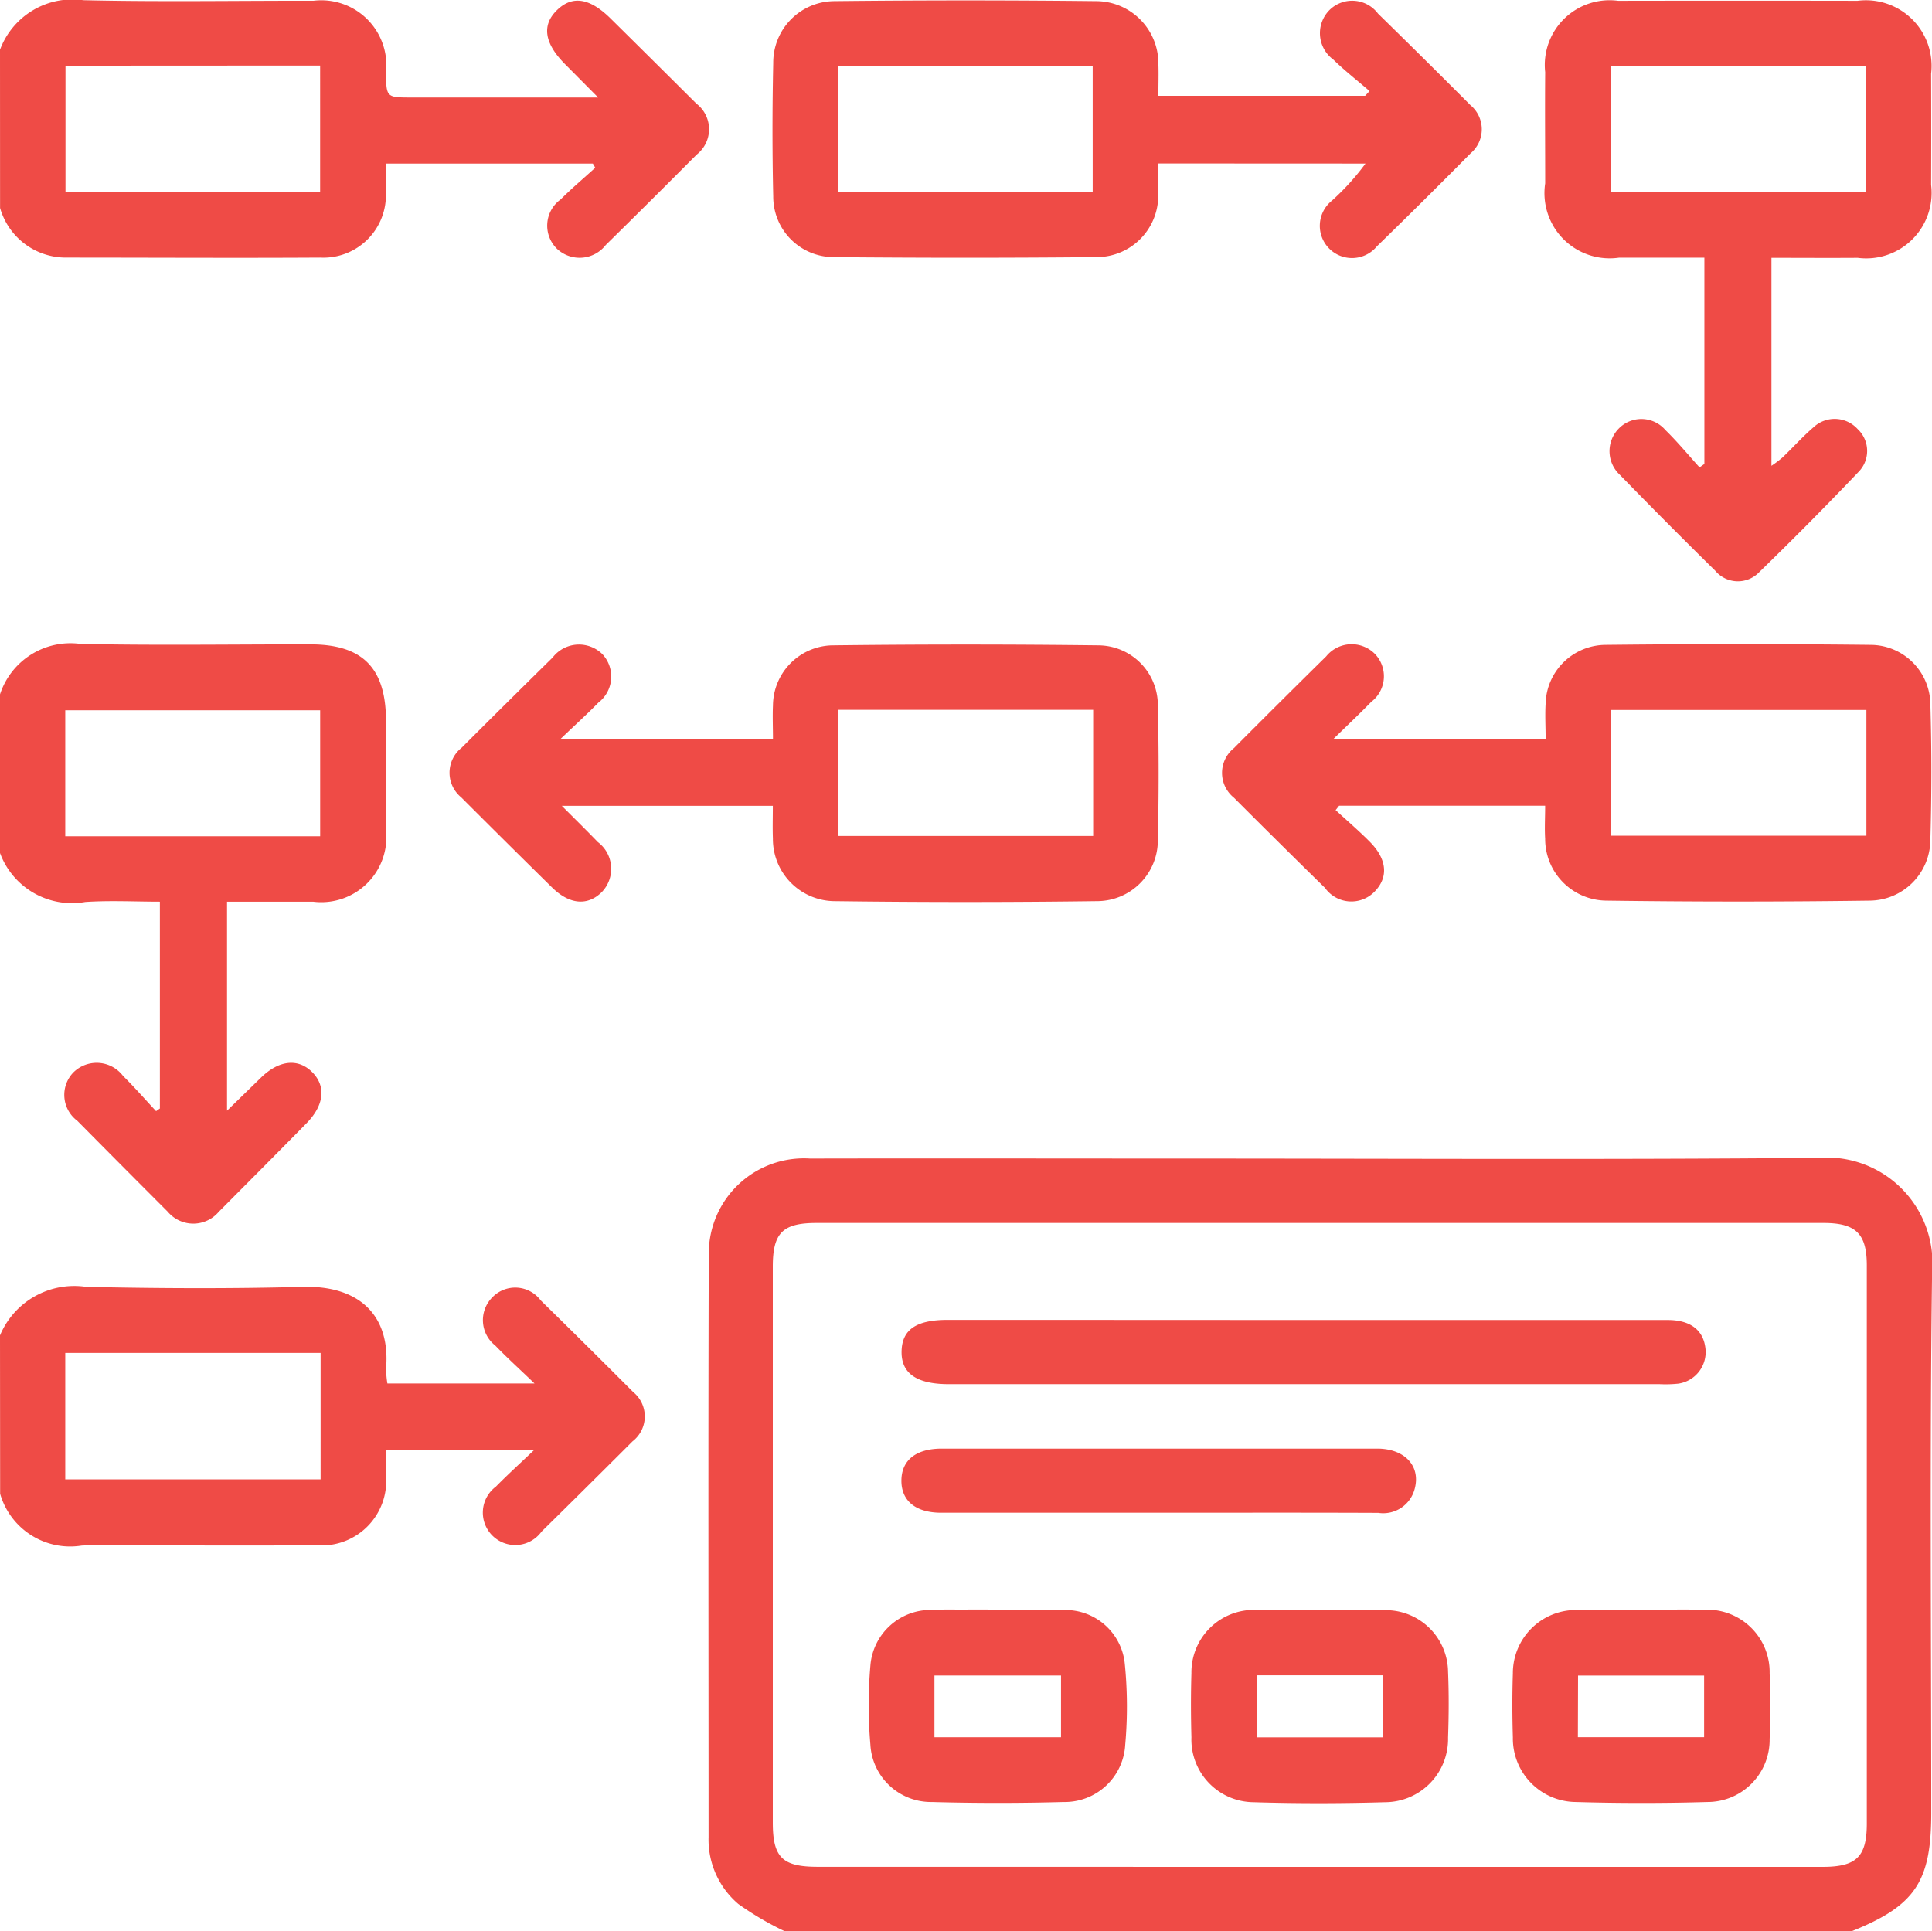
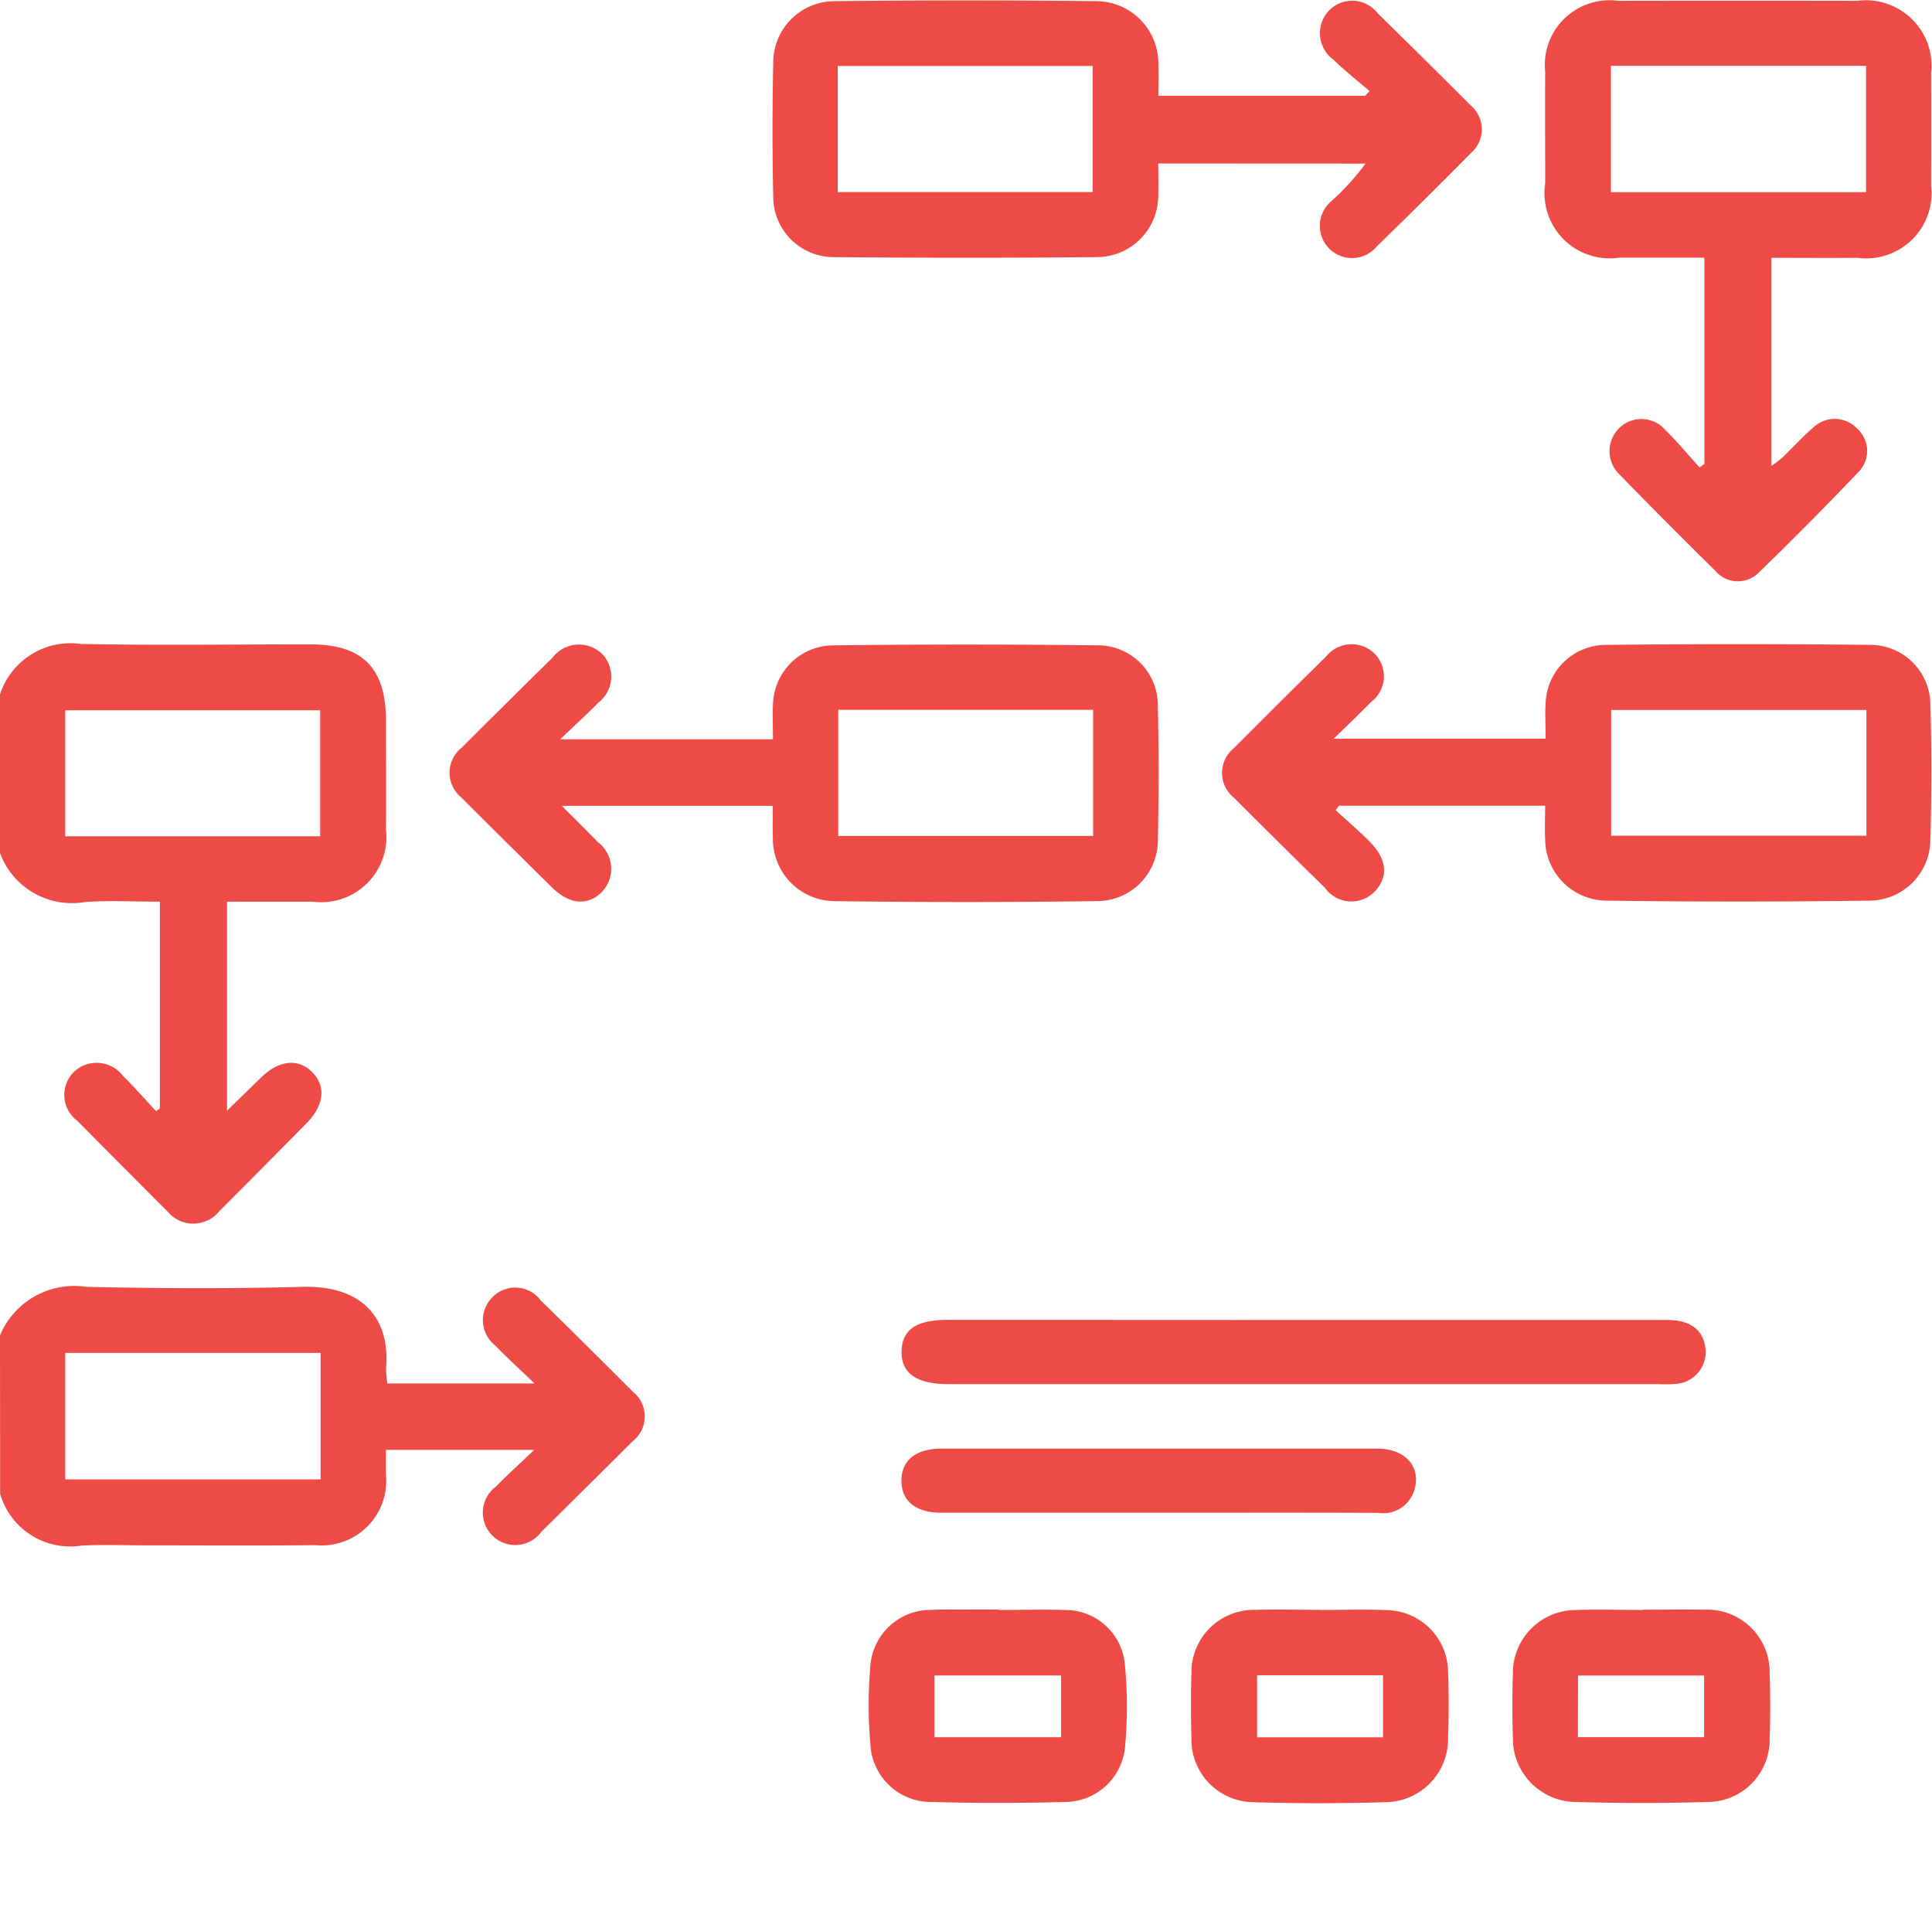
<svg xmlns="http://www.w3.org/2000/svg" width="56.845" height="56.825" viewBox="0 0 56.845 56.825">
  <defs>
    <style>.a{fill:#ef4b46;}</style>
  </defs>
  <g transform="translate(-9.031 -9.036)">
-     <path class="a" d="M22.248,49.734a9.006,9.006,0,0,1-1.36-.8,2.486,2.486,0,0,1-.875-1.965c0-5.729-.013-11.459.006-17.187A2.8,2.8,0,0,1,23,27c3.661-.008,7.32,0,10.98,0,6.23,0,12.461.036,18.689-.021a3.11,3.11,0,0,1,3.344,3.365c-.072,5.3-.025,10.608-.025,15.913,0,2.02-.473,2.727-2.33,3.475Zm15.731-1.891H52.792c1,0,1.3-.3,1.3-1.278q0-8.208,0-16.417c0-.938-.321-1.253-1.278-1.253H23.194c-1,0-1.291.289-1.291,1.284q0,8.18,0,16.362c0,1.025.281,1.3,1.322,1.3Z" transform="translate(9.866 16.128)" />
-     <path class="a" d="M9.031,10.5a2.275,2.275,0,0,1,2.453-1.458c2.256.053,4.511.013,6.769.017a1.914,1.914,0,0,1,2.134,2.117c.011.729.011.729.763.729h5.48l-.984-.991c-.6-.608-.68-1.139-.226-1.58s.966-.357,1.582.253q1.262,1.247,2.52,2.5a.948.948,0,0,1,.006,1.5q-1.33,1.339-2.675,2.66a.974.974,0,0,1-1.426.118.95.95,0,0,1,.1-1.46c.325-.325.678-.623,1.018-.932l-.07-.122H20.384c0,.275.011.562,0,.847a1.839,1.839,0,0,1-1.929,1.918c-2.5.015-4.994,0-7.491,0a2.013,2.013,0,0,1-1.931-1.46Zm1.927.469V14.69h7.492V10.965Z" transform="translate(0 0)" />
    <path class="a" d="M9.031,20.5A2.181,2.181,0,0,1,11.4,19.016c2.254.047,4.51.011,6.765.013,1.534,0,2.218.693,2.223,2.242,0,1.071.009,2.144,0,3.215A1.916,1.916,0,0,1,18.242,26.6c-.83,0-1.658,0-2.531,0v6.15l1-.974c.53-.516,1.092-.575,1.506-.16s.353.976-.169,1.506c-.854.87-1.716,1.734-2.577,2.6a.982.982,0,0,1-1.506,0q-1.333-1.333-2.658-2.673a.951.951,0,0,1-.12-1.422.974.974,0,0,1,1.464.1c.336.332.649.691.972,1.037l.112-.078V26.6c-.735,0-1.468-.04-2.195.009a2.256,2.256,0,0,1-2.512-1.449Zm1.92,4.175h7.5V20.967h-7.5Z" transform="translate(0 8.969)" />
    <path class="a" d="M9.031,30.409a2.369,2.369,0,0,1,2.535-1.428c2.125.047,4.253.057,6.378,0,1.629-.044,2.575.813,2.447,2.391a2.805,2.805,0,0,0,.038.452h4.329c-.452-.435-.815-.763-1.154-1.115a.951.951,0,0,1-.085-1.422.935.935,0,0,1,1.42.091q1.367,1.339,2.717,2.694a.926.926,0,0,1-.015,1.456q-1.333,1.333-2.677,2.656a.954.954,0,1,1-1.342-1.325c.334-.34.687-.661,1.128-1.08H20.387c0,.235,0,.484,0,.733a1.9,1.9,0,0,1-2.073,2.07c-1.665.019-3.329.006-4.994.006-.628,0-1.257-.025-1.885.006a2.144,2.144,0,0,1-2.4-1.523Zm1.92,4.238h7.513V30.925H10.951Z" transform="translate(0 17.922)" />
    <path class="a" d="M31.31,23.9c.338.311.687.61,1.01.936.507.513.547,1.042.137,1.462a.952.952,0,0,1-1.46-.11q-1.347-1.319-2.679-2.653a.936.936,0,0,1,0-1.46q1.35-1.356,2.715-2.7a.964.964,0,0,1,1.424-.08.947.947,0,0,1-.1,1.42c-.33.34-.676.665-1.105,1.084h6.237c0-.347-.021-.693,0-1.037a1.775,1.775,0,0,1,1.76-1.724q3.91-.043,7.817,0a1.766,1.766,0,0,1,1.743,1.747c.04,1.329.038,2.66,0,3.989a1.8,1.8,0,0,1-1.772,1.789q-3.882.054-7.762,0a1.817,1.817,0,0,1-1.8-1.823c-.019-.309,0-.621,0-.97H31.413Zm15.617-2.947h-7.51v3.7h7.51Z" transform="translate(17.019 8.975)" />
    <path class="a" d="M32.352,13.842c0,.325.011.634,0,.942a1.811,1.811,0,0,1-1.8,1.813q-3.882.037-7.764,0a1.779,1.779,0,0,1-1.764-1.781c-.03-1.312-.028-2.624,0-3.936a1.808,1.808,0,0,1,1.8-1.815q3.854-.043,7.707,0a1.835,1.835,0,0,1,1.825,1.853c.011.294,0,.591,0,.932h6.084l.129-.139c-.357-.308-.731-.6-1.067-.927a.964.964,0,0,1-.106-1.462.95.95,0,0,1,1.422.11q1.367,1.336,2.717,2.691a.925.925,0,0,1,.006,1.422q-1.364,1.381-2.755,2.734a.948.948,0,1,1-1.325-1.342,7.246,7.246,0,0,0,.989-1.092Zm-9.429.841h7.5v-3.71h-7.5Z" transform="translate(10.758 0.005)" />
    <path class="a" d="M25.51,23.772H19.3c.4.4.737.731,1.061,1.067a.985.985,0,0,1,.12,1.468c-.416.416-.949.374-1.462-.127q-1.344-1.322-2.677-2.656a.937.937,0,0,1,.013-1.462q1.333-1.333,2.677-2.654a.979.979,0,0,1,1.466-.095.966.966,0,0,1-.12,1.422c-.33.338-.682.655-1.126,1.08h6.262c0-.349-.015-.678,0-1a1.783,1.783,0,0,1,1.726-1.764q3.939-.048,7.876,0a1.76,1.76,0,0,1,1.722,1.762q.046,2,0,3.991a1.79,1.79,0,0,1-1.783,1.773q-3.882.051-7.764,0a1.829,1.829,0,0,1-1.779-1.844C25.5,24.421,25.51,24.112,25.51,23.772Zm9.425-2.825h-7.5V24.66h7.5Z" transform="translate(6.26 8.976)" />
    <path class="a" d="M37.662,22.682v-6.07c-.86,0-1.688,0-2.516,0a1.919,1.919,0,0,1-2.168-2.187c0-1.09-.009-2.182,0-3.272a1.906,1.906,0,0,1,2.146-2.1q3.52-.006,7.044,0a1.932,1.932,0,0,1,2.165,2.147q.006,1.635,0,3.272a1.924,1.924,0,0,1-2.161,2.144c-.83.006-1.66,0-2.537,0v6.12a3.366,3.366,0,0,0,.325-.245c.308-.294.592-.613.913-.889a.912.912,0,0,1,1.3.055.879.879,0,0,1,.03,1.253q-1.435,1.507-2.926,2.954a.868.868,0,0,1-1.295-.04q-1.424-1.4-2.814-2.829a.949.949,0,0,1-.032-1.348.93.93,0,0,1,1.378.036c.355.346.672.731,1.006,1.1Zm4.756-11.715H34.912v3.718h7.506Z" transform="translate(21.517 0.007)" />
    <path class="a" d="M34.843,29.494q5.352,0,10.705,0c.644,0,1.023.279,1.1.784a.938.938,0,0,1-.79,1.088,3.587,3.587,0,0,1-.554.015q-10.455,0-20.913,0c-.944,0-1.4-.317-1.388-.963s.437-.928,1.358-.928Q29.6,29.491,34.843,29.494Z" transform="translate(12.555 18.385)" />
    <path class="a" d="M31.306,33.993c.646,0,1.293-.023,1.939.006a1.833,1.833,0,0,1,1.806,1.81c.027.646.023,1.293,0,1.941a1.859,1.859,0,0,1-1.847,1.9c-1.291.038-2.588.04-3.879,0A1.845,1.845,0,0,1,27.5,37.739c-.017-.628-.019-1.257,0-1.885a1.837,1.837,0,0,1,1.866-1.863c.646-.023,1.293,0,1.941,0Zm1.832,1.923H29.432v1.825h3.706Z" transform="translate(16.586 22.418)" />
    <path class="a" d="M26.321,33.992c.647,0,1.295-.021,1.941,0a1.756,1.756,0,0,1,1.766,1.595,12.706,12.706,0,0,1,.011,2.373,1.783,1.783,0,0,1-1.813,1.682q-1.94.054-3.879,0a1.787,1.787,0,0,1-1.806-1.69,13.526,13.526,0,0,1,0-2.32,1.778,1.778,0,0,1,1.783-1.642c.33-.019.665-.009,1-.011s.665,0,1,0Zm-1.895,3.744H28.15V35.919H24.426Z" transform="translate(12.099 22.42)" />
    <path class="a" d="M36.295,33.985c.61,0,1.219-.013,1.828,0a1.836,1.836,0,0,1,1.914,1.87c.023.646.023,1.293,0,1.939a1.83,1.83,0,0,1-1.828,1.849q-1.94.057-3.881,0a1.869,1.869,0,0,1-1.846-1.9c-.019-.627-.021-1.257,0-1.884a1.858,1.858,0,0,1,1.872-1.866c.646-.023,1.293,0,1.941,0Zm-1.9,3.75h3.714V35.922H34.4Z" transform="translate(21.062 22.419)" />
    <path class="a" d="M30.545,33.375q-3.187,0-6.376,0c-.75,0-1.175-.351-1.17-.951s.435-.936,1.189-.936q6.405,0,12.809,0c.816,0,1.293.518,1.1,1.2a.956.956,0,0,1-1.065.691C34.87,33.37,32.707,33.375,30.545,33.375Z" transform="translate(12.554 20.175)" />
  </g>
</svg>